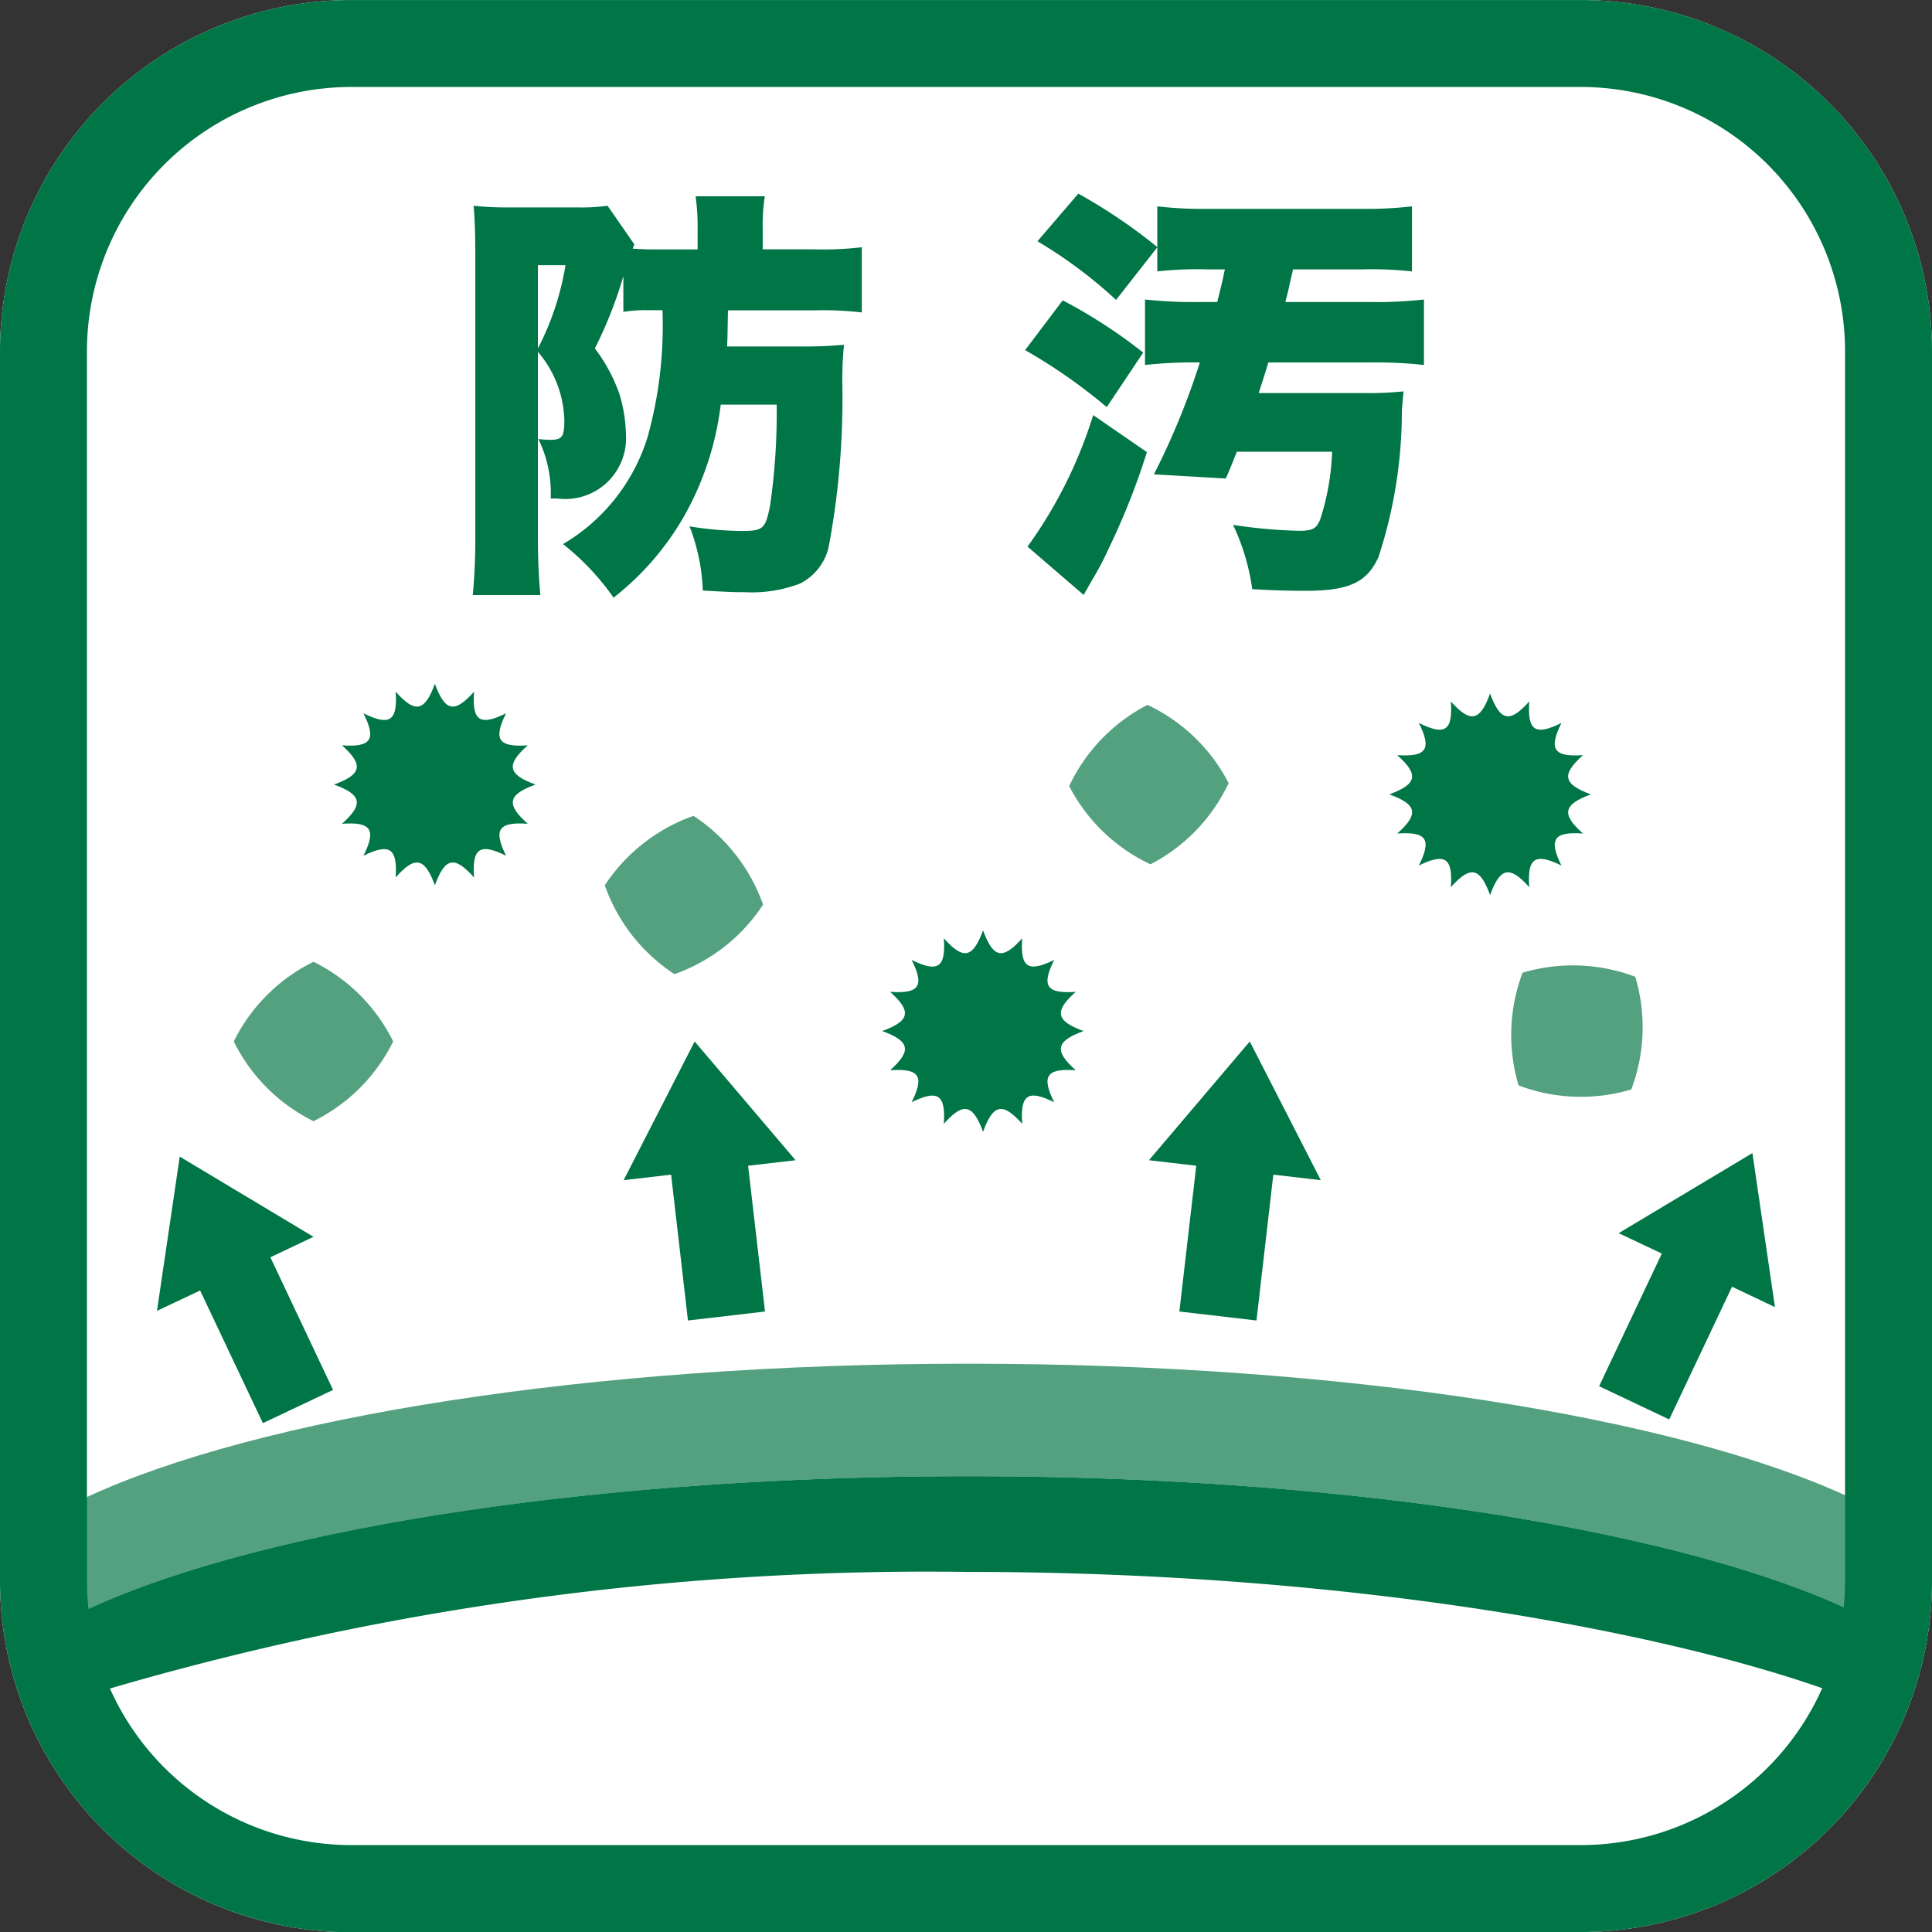
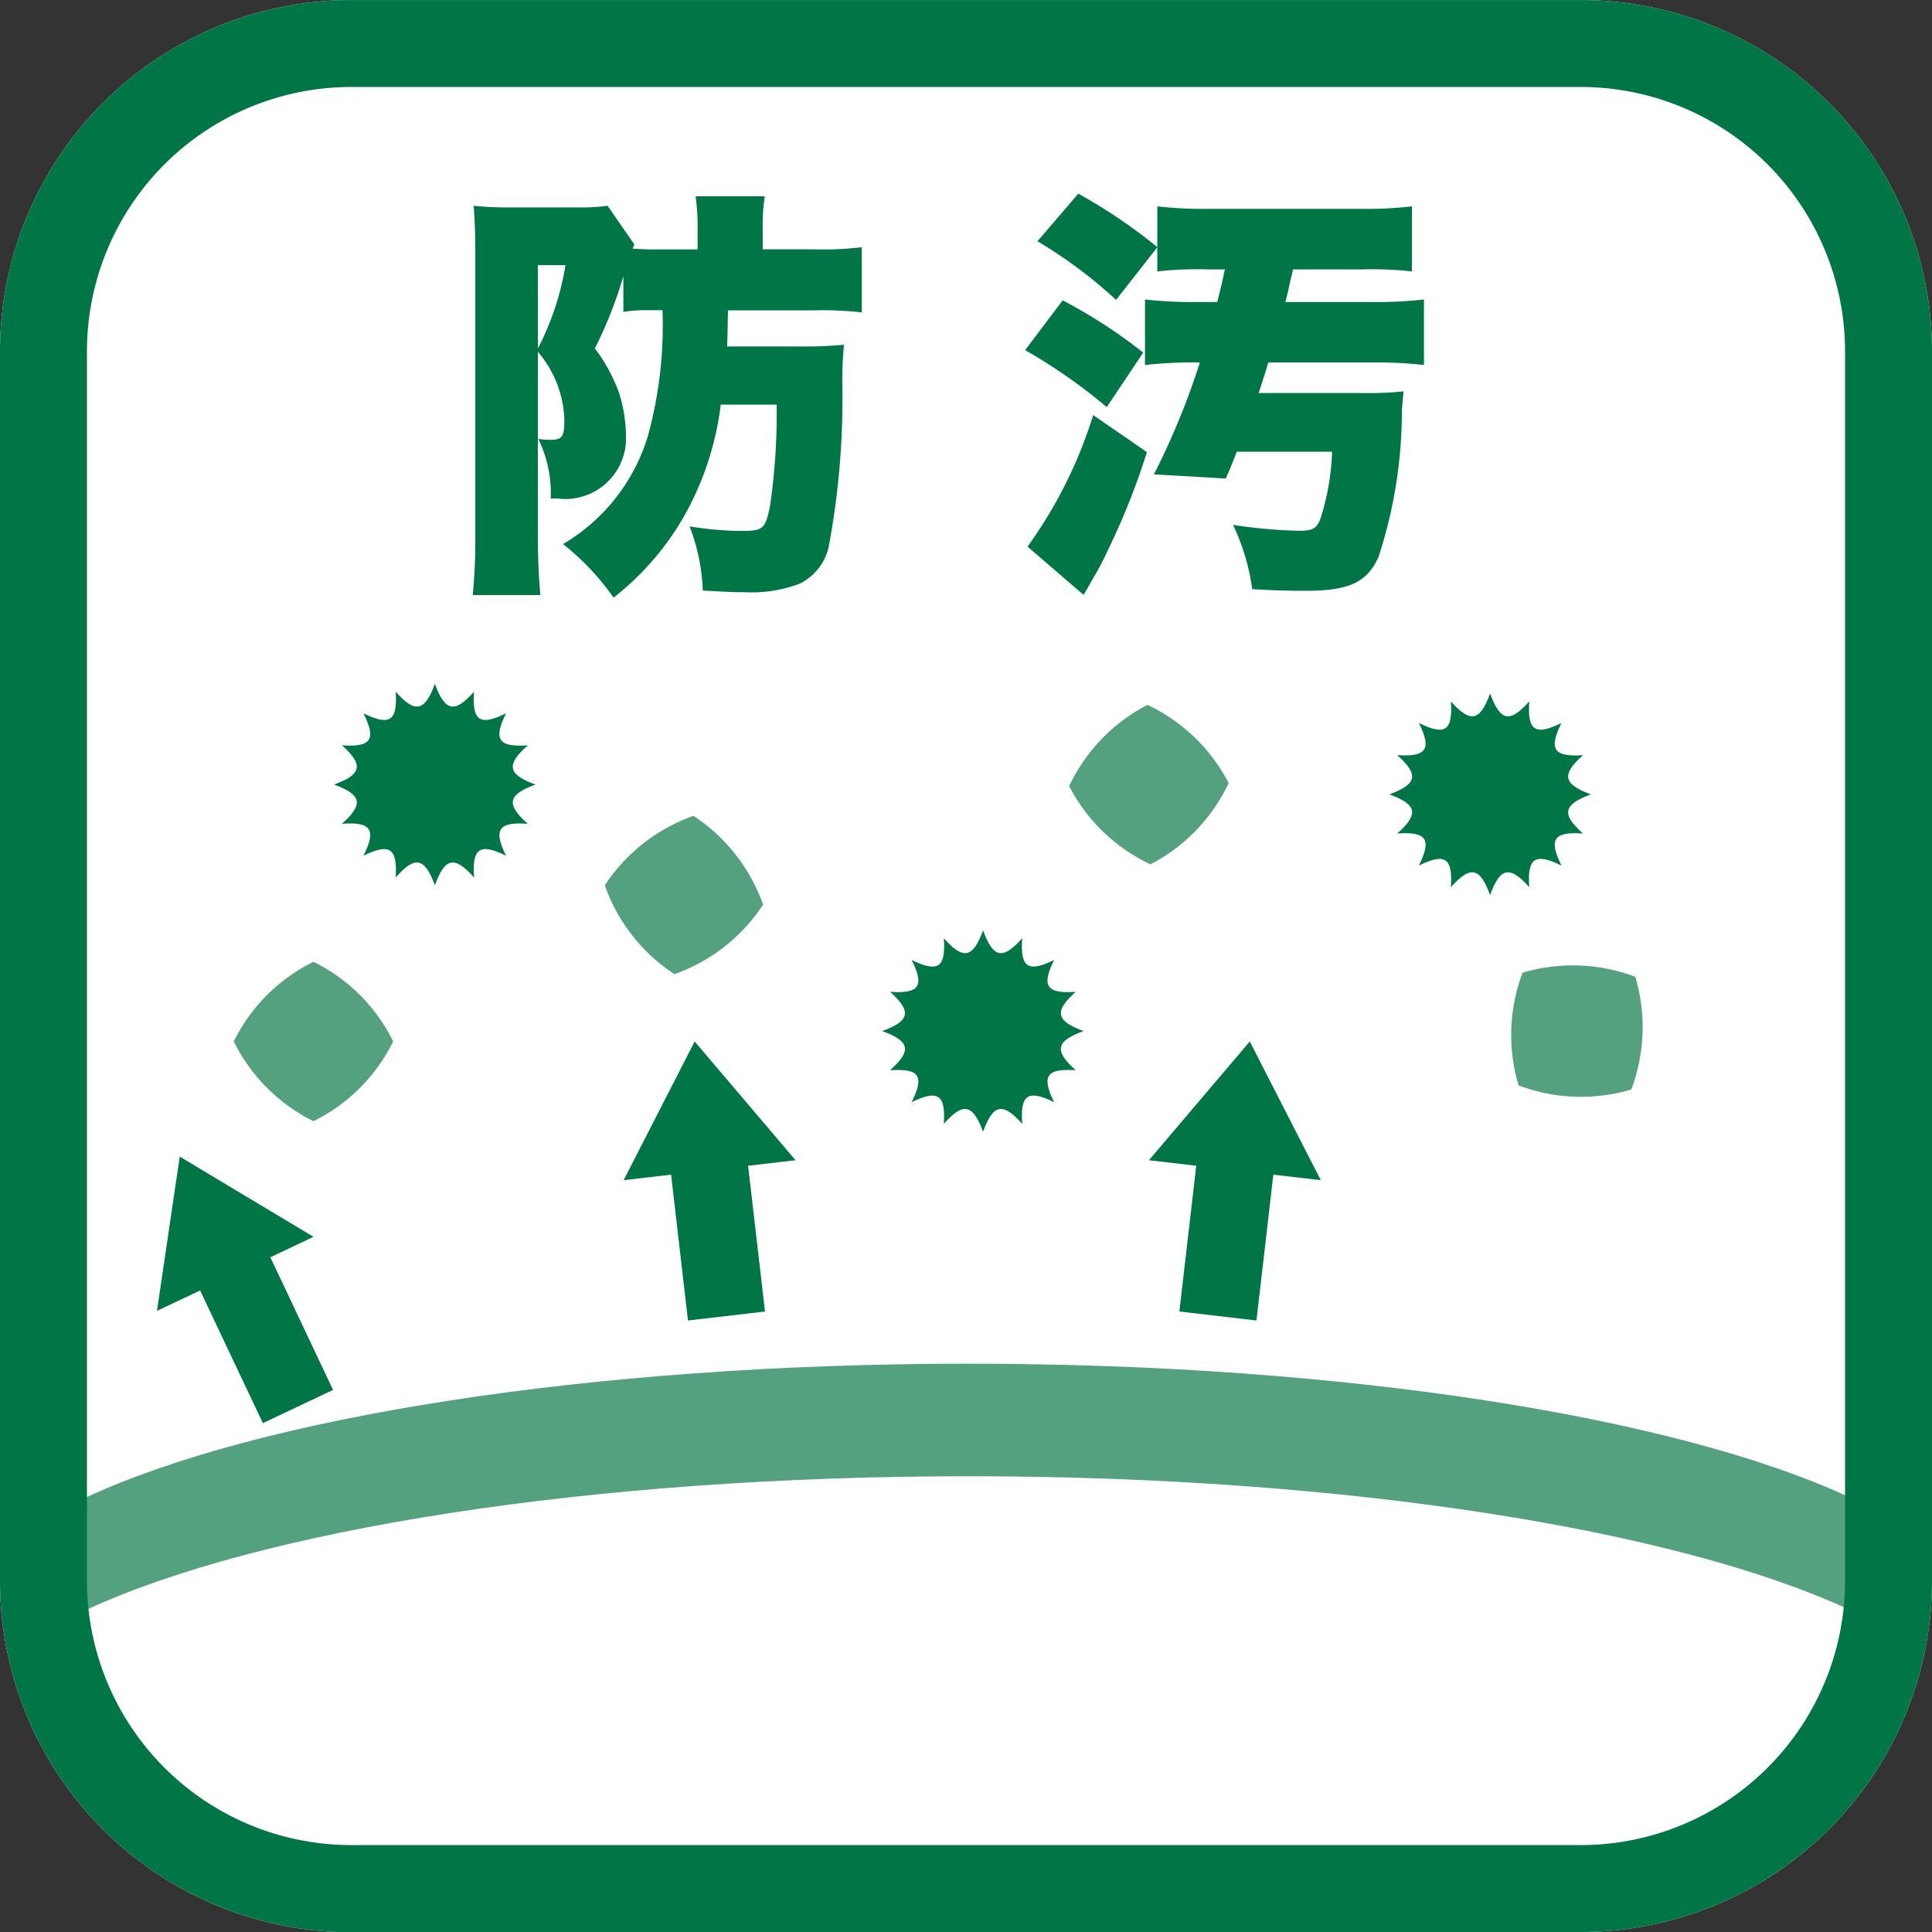
<svg xmlns="http://www.w3.org/2000/svg" width="60" height="60.008" viewBox="0 0 60 60.008">
  <rect x="0" y="0" width="60" height="60.008" fill="#333333" stroke="none" />
  <defs>
    <clipPath id="clip-path">
      <rect id="square_3444" data-name="square 3444" width="60" height="60.008" fill="none" />
    </clipPath>
  </defs>
  <g id="ico_bouo" clip-path="url(#clip-path)">
    <path id="path_1448" data-name="path 1448" d="M49.1,60.008H10.9A10.913,10.913,0,0,1,0,49.1V10.9A10.913,10.913,0,0,1,10.9,0H49.1A10.913,10.913,0,0,1,60,10.9V49.1a10.913,10.913,0,0,1-10.9,10.9" transform="translate(0 0.001)" fill="#fff" />
    <path id="path_1449" data-name="path 1449" d="M12.612,6.53a4.154,4.154,0,0,0-.727.053V5.473A13.178,13.178,0,0,1,11,7.718a5.107,5.107,0,0,1,.766,1.426,4.643,4.643,0,0,1,.2,1.256A1.887,1.887,0,0,1,9.84,12.379H9.628a3.826,3.826,0,0,0-.383-1.849,2.826,2.826,0,0,0,.369.026c.371,0,.438-.092.438-.607a3.394,3.394,0,0,0-.821-2.126v5.784c0,.595.024,1.212.077,1.77h-2.1a18,18,0,0,0,.079-1.808V4.787c0-.568-.014-1.055-.051-1.5a9.715,9.715,0,0,0,1.173.051h2.061a5.767,5.767,0,0,0,.925-.051l.831,1.2c-.029.065-.029.079-.053.132.4.024.489.024.845.024h1.173V4.021a6.826,6.826,0,0,0-.063-1.028h2.15a5.67,5.67,0,0,0-.065,1.028V4.64h1.57a10.28,10.28,0,0,0,1.507-.065V6.6a10.382,10.382,0,0,0-1.466-.065H15.133c-.012.686-.012.819-.026,1.122h2.4c.5,0,.792-.016,1.23-.053a10.865,10.865,0,0,0-.053,1.147,24.889,24.889,0,0,1-.424,5.138,1.691,1.691,0,0,1-.9,1.136,4.215,4.215,0,0,1-1.715.263c-.316,0-.371,0-1.293-.051a6.111,6.111,0,0,0-.411-1.994,10.2,10.2,0,0,0,1.611.143c.676,0,.741-.065.886-.766a19.9,19.9,0,0,0,.208-3.157H14.909a9.31,9.31,0,0,1-1.149,3.484,8.688,8.688,0,0,1-2.179,2.511,7.811,7.811,0,0,0-1.57-1.664,5.854,5.854,0,0,0,2.627-3.326A12.9,12.9,0,0,0,13.1,6.53ZM9.231,7.718a8.632,8.632,0,0,0,.857-2.586H9.231Z" transform="translate(7.474 3.103)" fill="#007546" />
    <path id="path_1450" data-name="path 1450" d="M16.8,6.266A15.99,15.99,0,0,1,19.3,7.889L18.168,9.582a17.052,17.052,0,0,0-2.535-1.77Zm2.615,4.714a21.828,21.828,0,0,1-1.177,2.973,9.245,9.245,0,0,1-.542,1.028c0,.012-.065.106-.145.263-.024.026-.051.092-.1.171l-1.743-1.5A14.1,14.1,0,0,0,17.747,9.83ZM17.285,2.953a16.788,16.788,0,0,1,2.456,1.662L18.458,6.252a14.551,14.551,0,0,0-2.442-1.821Zm8.887,6.193a10.424,10.424,0,0,0,1.214-.053c-.026.263-.026.277-.053.595a14.545,14.545,0,0,1-.727,4.554c-.356.78-.91,1.045-2.256,1.045-.477,0-1.1-.014-1.664-.053a6.8,6.8,0,0,0-.595-1.994,15.7,15.7,0,0,0,2.047.183c.424,0,.54-.065.66-.356a7.623,7.623,0,0,0,.369-2.1H22.209c-.094.224-.145.383-.344.833l-2.232-.13A22.994,22.994,0,0,0,21.06,8.195h-.077a13.425,13.425,0,0,0-1.627.079V6.24a13.615,13.615,0,0,0,1.652.079H21.6c.106-.436.147-.58.236-1.014h-.554a11.012,11.012,0,0,0-1.544.063V3.348a12.411,12.411,0,0,0,1.584.077h4.739a12.469,12.469,0,0,0,1.586-.077v2.02a11.413,11.413,0,0,0-1.533-.063H23.952c-.026.13-.026.13-.079.34-.053.25-.065.316-.159.674h2.653a13.114,13.114,0,0,0,1.652-.079V8.274a13.568,13.568,0,0,0-1.652-.079H23.186c-.118.4-.159.515-.3.951Z" transform="translate(16.203 3.061)" fill="#007546" />
    <path id="path_1451" data-name="path 1451" d="M56.012,28.4V24.91c-5.344-2.454-15.561-4.114-27.3-4.114-11.809,0-22.085,1.68-27.4,4.156v3.495c5.319-2.476,15.6-4.156,27.4-4.156,11.74,0,21.957,1.66,27.3,4.114" transform="translate(1.355 21.555)" fill="#53a17f" />
-     <path id="path_1452" data-name="path 1452" d="M56.012,29.383V26.626c-5.344-2.454-15.561-4.114-27.3-4.114-11.809,0-22.085,1.68-27.4,4.156V29.4l.259-.151a90.528,90.528,0,0,1,27.1-3.765c12.587,0,22.594,2.065,27.35,3.9" transform="translate(1.355 23.333)" fill="#007546" />
    <path id="path_1453" data-name="path 1453" d="M7.254,20.128,3.1,17.638l-.707,4.79,1.34-.633,1.949,4.12,2.179-1.032L5.914,20.764Z" transform="translate(2.482 18.282)" fill="#007546" />
    <path id="path_1454" data-name="path 1454" d="M11.716,15.882,9.511,20.189l1.474-.171.523,4.529,2.393-.279-.525-4.527,1.474-.171Z" transform="translate(9.857 16.462)" fill="#007546" />
-     <path id="path_1455" data-name="path 1455" d="M29.85,22.368l-.7-4.784-4.154,2.487,1.34.633-1.947,4.12,2.177,1.032,1.951-4.122Z" transform="translate(25.273 18.226)" fill="#007546" />
+     <path id="path_1455" data-name="path 1455" d="M29.85,22.368Z" transform="translate(25.273 18.226)" fill="#007546" />
    <path id="path_1456" data-name="path 1456" d="M20.653,15.882,17.521,19.57l1.47.171-.525,4.527,2.395.279.523-4.529,1.474.171Z" transform="translate(18.16 16.462)" fill="#007546" />
    <path id="path_1457" data-name="path 1457" d="M6.041,14.667a5.447,5.447,0,0,0-2.476,2.474,5.451,5.451,0,0,0,2.476,2.476,5.437,5.437,0,0,0,2.474-2.476,5.433,5.433,0,0,0-2.474-2.474" transform="translate(3.695 15.202)" fill="#53a17f" />
    <path id="path_1458" data-name="path 1458" d="M11.384,17.36A5.464,5.464,0,0,0,14.139,15.2a5.491,5.491,0,0,0-2.161-2.757A5.486,5.486,0,0,0,9.223,14.6a5.463,5.463,0,0,0,2.161,2.757" transform="translate(9.559 12.894)" fill="#53a17f" />
    <path id="path_1459" data-name="path 1459" d="M21.258,13.178a5.447,5.447,0,0,0-2.521-2.429,5.462,5.462,0,0,0-2.432,2.521A5.446,5.446,0,0,0,18.83,15.7a5.443,5.443,0,0,0,2.427-2.521" transform="translate(16.899 11.142)" fill="#53a17f" />
    <path id="path_1460" data-name="path 1460" d="M26.9,15.075a5.5,5.5,0,0,0-3.5-.126,5.468,5.468,0,0,0-.124,3.5,5.467,5.467,0,0,0,3.5.126,5.482,5.482,0,0,0,.124-3.5" transform="translate(23.885 15.259)" fill="#53a17f" />
    <path id="path_1461" data-name="path 1461" d="M11.351,13.556c-.863-.312-.927-.611-.242-1.218-.912.065-1.077-.181-.674-.994-.815.4-1.059.238-.994-.672-.607.682-.9.617-1.216-.244-.316.861-.613.927-1.218.244.063.91-.181,1.075-1,.672.407.813.24,1.059-.668.994.68.607.615.906-.248,1.218.863.312.929.611.248,1.218.908-.065,1.075.179.668.992.815-.4,1.059-.236,1,.676.6-.684.9-.621,1.218.242.312-.863.609-.927,1.216-.242-.065-.912.179-1.079.994-.676-.4-.813-.238-1.057.674-.992-.684-.607-.621-.906.242-1.218" transform="translate(5.281 10.809)" fill="#007546" />
    <path id="path_1462" data-name="path 1462" d="M19.707,17.314c-.861-.312-.925-.611-.244-1.218-.906.065-1.075-.179-.67-.99-.815.4-1.059.236-.992-.674-.607.682-.9.619-1.216-.244-.318.863-.613.927-1.218.244.063.91-.179,1.077-1,.674.405.811.24,1.055-.67.99.68.607.617.906-.246,1.218.863.312.927.611.246,1.218.91-.065,1.075.177.67.992.817-.4,1.059-.236,1,.672.6-.68.9-.617,1.218.246.312-.863.609-.927,1.216-.246-.067-.908.177-1.075.992-.672-.405-.815-.236-1.057.67-.992-.68-.607-.617-.906.244-1.218" transform="translate(13.945 14.706)" fill="#007546" />
    <path id="path_1463" data-name="path 1463" d="M25.533,16.589c-.065-.91.179-1.075,1-.672-.405-.817-.24-1.059.67-.994-.68-.6-.617-.9.244-1.216-.861-.316-.925-.611-.244-1.218-.91.063-1.075-.181-.67-1-.817.407-1.061.242-1-.668-.607.68-.9.617-1.216-.246-.312.863-.611.927-1.218.246.063.91-.179,1.075-.994.668.407.817.24,1.061-.672,1,.682.607.617.9-.246,1.218.863.312.929.611.246,1.216.912-.065,1.079.177.672.994.815-.4,1.057-.238.994.672.607-.68.906-.617,1.218.246.312-.863.609-.927,1.216-.246" transform="translate(21.959 10.963)" fill="#007546" />
    <path id="path_1464" data-name="path 1464" d="M49.1,60.008H10.9A10.914,10.914,0,0,1,0,49.1V10.9A10.912,10.912,0,0,1,10.9,0H49.1A10.912,10.912,0,0,1,60,10.9V49.1a10.914,10.914,0,0,1-10.9,10.9M10.9,2.7a8.213,8.213,0,0,0-8.2,8.2V49.1a8.212,8.212,0,0,0,8.2,8.2H49.1a8.211,8.211,0,0,0,8.2-8.2V10.9a8.213,8.213,0,0,0-8.2-8.2Z" transform="translate(0 0.001)" fill="#007546" />
  </g>
</svg>